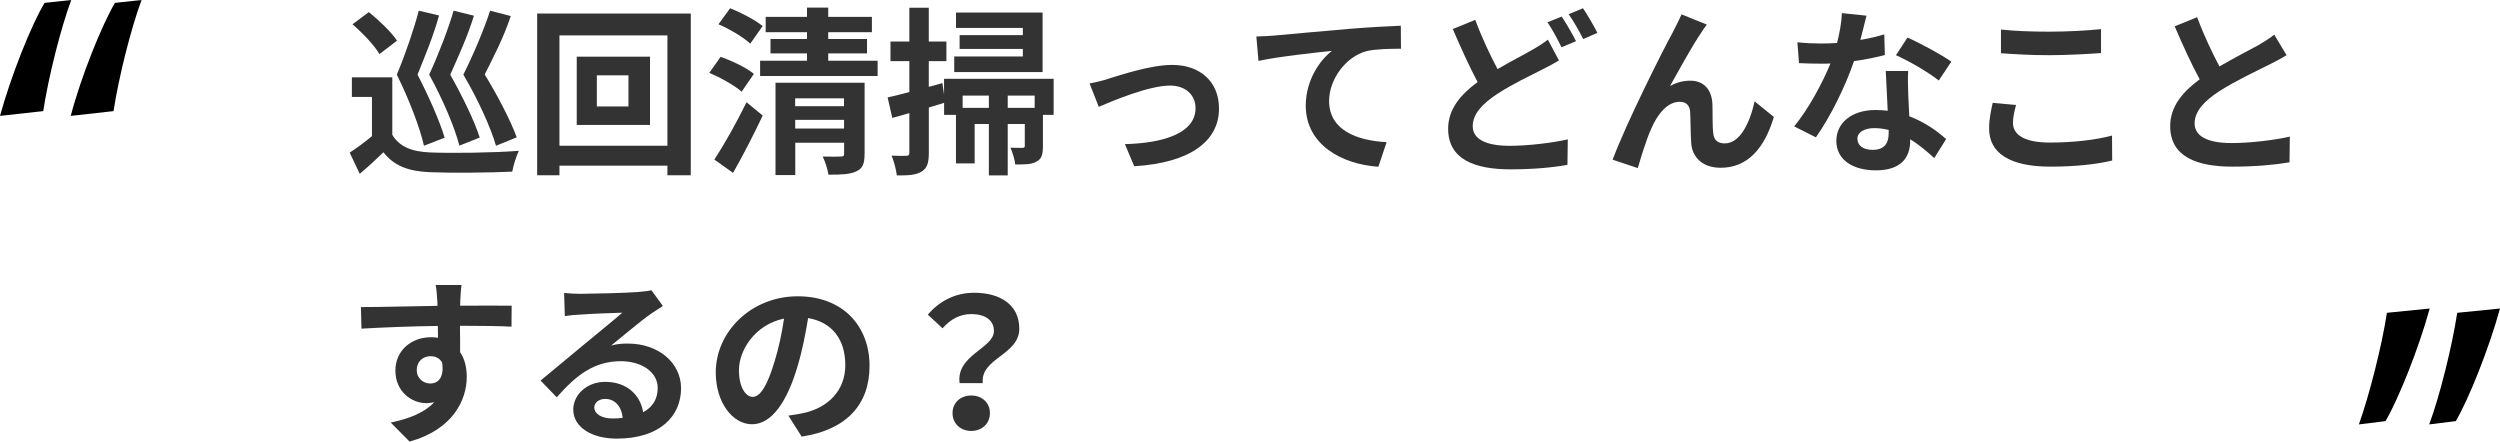
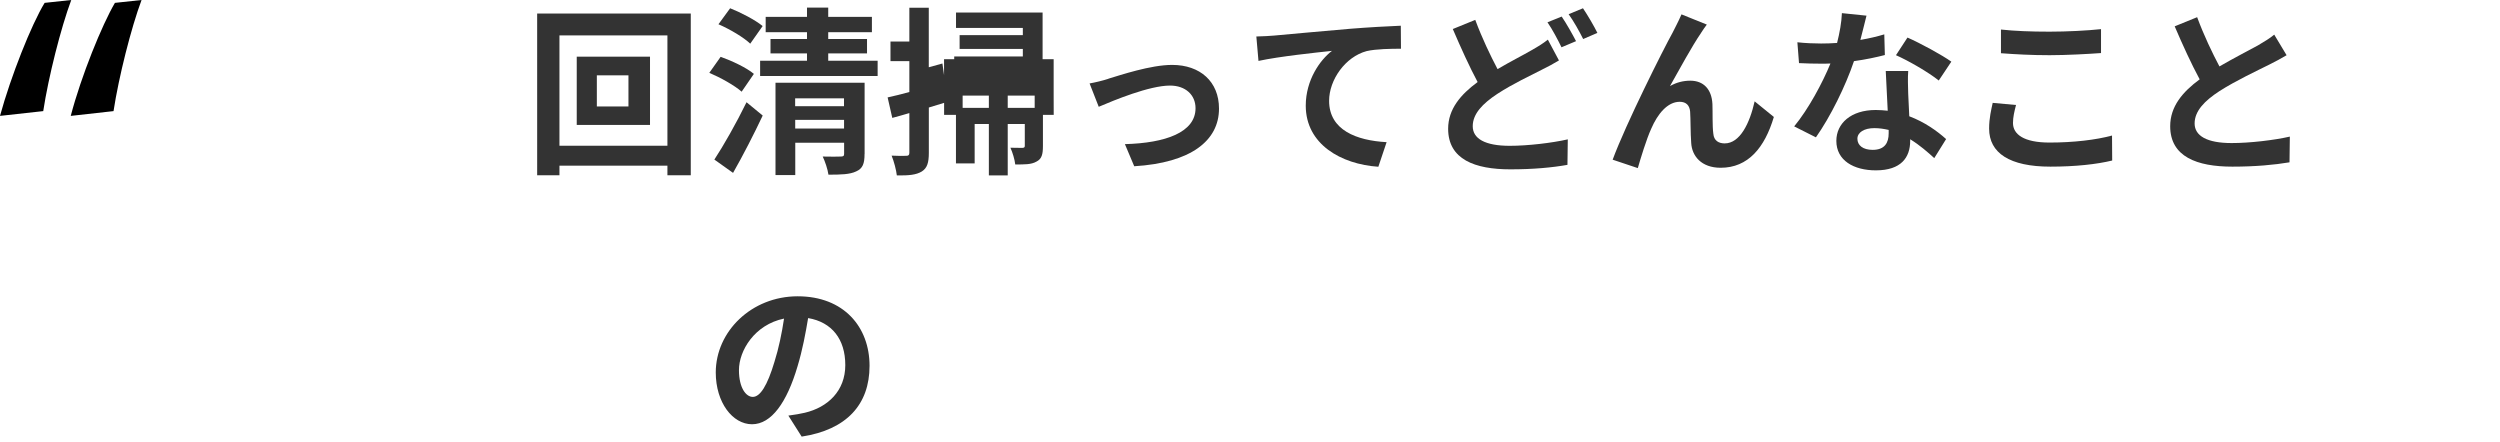
<svg xmlns="http://www.w3.org/2000/svg" id="_レイヤー_2" viewBox="0 0 445.26 78.66">
  <defs>
    <style>.cls-1{fill:#333;}.cls-1,.cls-2{stroke-width:0px;}.cls-2{fill:#000;}</style>
  </defs>
  <g id="_レイヤー_2-2">
-     <path class="cls-1" d="M69.85,23.98c1.25,2.14,3.49,3.04,6.75,3.17,3.84.16,11.39.06,15.81-.29-.45.9-.99,2.66-1.18,3.71-3.97.19-10.75.26-14.65.1-3.81-.16-6.37-1.09-8.29-3.55-1.28,1.25-2.59,2.46-4.22,3.84l-1.79-3.78c1.25-.8,2.69-1.86,3.97-2.94v-6.98h-3.58v-3.49h7.2v10.21ZM67.58,9.64c-.9-1.57-3.01-3.78-4.8-5.31l2.91-2.18c1.79,1.44,4,3.55,5.02,5.09l-3.14,2.4ZM75.51,25.96c-.74-3.3-2.66-8.25-4.83-12.67,1.54-3.68,3.14-8.38,3.9-11.39l3.62.86c-1.12,3.97-2.53,7.26-3.84,10.53,1.98,3.81,3.97,8.32,4.83,11.23l-3.68,1.44ZM81.82,25.93c-.86-3.3-2.94-8.22-5.38-12.64,1.7-3.68,3.49-8.38,4.35-11.39l3.62.9c-1.25,4-2.78,7.23-4.22,10.5,2.14,3.78,4.32,8.26,5.25,11.2l-3.62,1.44ZM88.34,25.96c-.96-3.3-3.2-8.25-5.82-12.67,1.86-3.68,3.81-8.38,4.77-11.39l3.68.96c-1.34,4-3.04,7.2-4.64,10.4,2.3,3.78,4.64,8.26,5.7,11.2l-3.68,1.5Z" />
    <path class="cls-1" d="M123.03,2.41v28.8h-4.16v-1.7h-19.23v1.7h-3.97V2.41h27.36ZM118.87,25.96V6.31h-19.23v19.65h19.23ZM115.77,10.09v12.16h-13.05v-12.16h13.05ZM111.93,13.42h-5.63v5.54h5.63v-5.54Z" />
    <path class="cls-1" d="M132.09,16.33c-1.22-1.09-3.74-2.5-5.76-3.36l2.02-2.85c1.98.7,4.64,1.95,5.92,3.04l-2.18,3.17ZM127.23,28.42c1.6-2.43,3.9-6.46,5.73-10.21l2.88,2.37c-1.6,3.39-3.49,7.07-5.28,10.21l-3.33-2.37ZM133.62,7.78c-1.15-1.12-3.65-2.59-5.66-3.46l2.08-2.85c1.95.77,4.51,2.11,5.79,3.17l-2.21,3.14ZM156.31,10.82v2.72h-20.93v-2.72h8.35v-1.31h-6.5v-2.56h6.5v-1.22h-7.36v-2.72h7.36v-1.66h3.78v1.66h7.78v2.72h-7.78v1.22h6.91v2.56h-6.91v1.31h8.8ZM153.98,27.43c0,1.7-.32,2.59-1.5,3.1-1.12.54-2.72.58-4.93.58-.13-.96-.61-2.37-1.02-3.23,1.31.03,2.82.03,3.23,0,.42,0,.58-.1.58-.48v-1.98h-8.7v5.76h-3.52V14.73h15.87v12.7ZM141.62,17.51v1.41h8.7v-1.41h-8.7ZM150.33,22.89v-1.54h-8.7v1.54h8.7Z" />
-     <path class="cls-1" d="M187.67,20.46h-1.92v5.57c0,1.41-.19,2.27-1.15,2.75-.93.54-2.14.51-3.78.51-.1-.9-.48-2.14-.86-2.98.96.03,1.82.03,2.14.03.32-.03.42-.1.42-.38v-3.87h-3.04v9.15h-3.36v-9.15h-2.53v7.01h-3.33v-8.64h-2.11v-2.14c-.9.29-1.82.54-2.72.83v8.06c0,1.76-.29,2.72-1.25,3.33-.99.61-2.34.74-4.45.7-.1-.93-.51-2.5-.93-3.52,1.12.06,2.24.06,2.62.03.38,0,.54-.13.54-.54v-7.07c-1.06.32-2.11.61-3.04.86l-.83-3.65c1.09-.22,2.43-.58,3.87-.96v-5.5h-3.36v-3.49h3.36V1.38h3.46v6.02h3.14v3.49h-3.14v4.58l2.43-.67.29,2.08v-2.85h19.52v6.43ZM185.69,12.84h-15.74v-2.78h12.22v-1.34h-11.26v-2.46h11.26v-1.28h-11.9v-2.75h15.42v10.62ZM176.12,19.21v-2.18h-4.67v2.18h4.67ZM184.28,17.03h-4.8v2.18h4.8v-2.18Z" />
+     <path class="cls-1" d="M187.67,20.46h-1.92v5.57c0,1.41-.19,2.27-1.15,2.75-.93.54-2.14.51-3.78.51-.1-.9-.48-2.14-.86-2.98.96.03,1.82.03,2.14.03.32-.03.42-.1.42-.38v-3.87h-3.04v9.15h-3.36v-9.15h-2.53v7.01h-3.33v-8.64h-2.11v-2.14c-.9.29-1.82.54-2.72.83v8.06c0,1.76-.29,2.72-1.25,3.33-.99.61-2.34.74-4.45.7-.1-.93-.51-2.5-.93-3.52,1.12.06,2.24.06,2.62.03.38,0,.54-.13.54-.54v-7.07c-1.06.32-2.11.61-3.04.86l-.83-3.65c1.09-.22,2.43-.58,3.87-.96v-5.5h-3.36v-3.49h3.36V1.38h3.46v6.02h3.14h-3.14v4.58l2.43-.67.29,2.08v-2.85h19.52v6.43ZM185.69,12.84h-15.74v-2.78h12.22v-1.34h-11.26v-2.46h11.26v-1.28h-11.9v-2.75h15.42v10.62ZM176.12,19.21v-2.18h-4.67v2.18h4.67ZM184.28,17.03h-4.8v2.18h4.8v-2.18Z" />
    <path class="cls-1" d="M197.4,14.02c2.14-.64,7.52-2.46,11.36-2.46,4.99,0,8.35,2.98,8.35,7.78,0,5.73-5.02,9.66-15.1,10.27l-1.66-3.94c7.2-.19,12.58-2.08,12.58-6.4,0-2.37-1.79-4.03-4.54-4.03-3.68,0-9.98,2.62-12.7,3.78l-1.63-4.16c.93-.16,2.4-.51,3.36-.83Z" />
    <path class="cls-1" d="M226.87,6.34c2.62-.26,7.87-.7,13.66-1.22,3.26-.26,6.75-.45,8.96-.54l.03,4.1c-1.7,0-4.42.03-6.11.42-3.81,1.02-6.69,5.12-6.69,8.86,0,5.22,4.9,7.07,10.24,7.36l-1.47,4.38c-6.66-.45-12.93-4.03-12.93-10.88,0-4.58,2.56-8.16,4.67-9.76-2.72.29-9.41.99-13.09,1.79l-.38-4.35c1.25-.03,2.46-.1,3.1-.16Z" />
    <path class="cls-1" d="M277.66,10.76c-.96.58-1.95,1.12-3.14,1.7-1.95,1.02-4.93,2.37-7.84,4.26-2.62,1.73-4.38,3.55-4.38,5.76s2.18,3.49,6.59,3.49c3.23,0,7.52-.51,10.34-1.15l-.06,4.54c-2.69.48-6.05.8-10.18.8-6.3,0-11.07-1.76-11.07-7.23,0-3.49,2.21-6.08,5.25-8.32-1.44-2.69-2.98-6.08-4.42-9.44l4-1.63c1.22,3.29,2.69,6.33,3.97,8.77,2.34-1.38,4.58-2.5,6.05-3.36,1.18-.67,2.08-1.22,2.91-1.89l1.98,3.71ZM278.14,2.95c.8,1.15,1.95,3.2,2.56,4.38l-2.59,1.09c-.64-1.31-1.63-3.2-2.5-4.45l2.53-1.02ZM281.94,1.48c.83,1.22,2.02,3.26,2.56,4.38l-2.53,1.09c-.67-1.34-1.7-3.2-2.59-4.42l2.56-1.06Z" />
    <path class="cls-1" d="M302.97,5.86c-1.57,2.27-3.97,6.69-5.54,9.47,1.18-.67,2.4-.96,3.62-.96,2.37,0,3.81,1.54,3.94,4.16.06,1.41-.03,3.97.16,5.28.1,1.25.96,1.73,2.02,1.73,2.72,0,4.45-3.55,5.34-7.49l3.42,2.78c-1.63,5.47-4.58,9.05-9.47,9.05-3.46,0-5.12-2.11-5.25-4.42-.13-1.7-.1-4.29-.19-5.57-.1-1.12-.7-1.76-1.86-1.76-2.18,0-3.94,2.18-5.06,4.77-.86,1.86-1.92,5.38-2.4,7.04l-4.48-1.5c2.34-6.34,9.02-19.65,10.69-22.65.42-.86.99-1.89,1.57-3.23l4.51,1.82c-.32.38-.67.96-1.02,1.47Z" />
    <path class="cls-1" d="M335.7,9.8c-1.44.38-3.39.8-5.5,1.09-1.5,4.45-4.22,9.95-6.78,13.57l-3.87-1.95c2.56-3.1,5.06-7.78,6.46-11.2-.54.03-1.09.03-1.63.03-1.31,0-2.59-.03-3.97-.1l-.29-3.71c1.38.16,3.07.22,4.22.22.93,0,1.89-.03,2.85-.1.45-1.76.8-3.68.86-5.31l4.38.45c-.26,1.02-.64,2.62-1.09,4.32,1.54-.26,3.01-.61,4.26-.99l.1,3.68ZM339.86,12.65c-.1,1.34-.03,2.66,0,4.06.03.9.1,2.43.19,4,2.72,1.02,4.96,2.62,6.56,4.06l-2.11,3.39c-1.12-1.02-2.56-2.3-4.29-3.36v.29c0,2.94-1.6,5.25-6.11,5.25-3.94,0-7.04-1.76-7.04-5.25,0-3.1,2.59-5.5,7.01-5.5.74,0,1.47.06,2.14.13-.1-2.37-.26-5.15-.35-7.07h4ZM336.38,23.14c-.83-.19-1.66-.32-2.56-.32-1.82,0-3.01.77-3.01,1.89,0,1.18.99,1.98,2.72,1.98,2.14,0,2.85-1.25,2.85-2.94v-.61ZM345.3,14.34c-1.82-1.47-5.44-3.55-7.62-4.51l2.05-3.14c2.27.99,6.21,3.14,7.81,4.29l-2.24,3.36Z" />
    <path class="cls-1" d="M359.06,18.7c-.29,1.15-.54,2.14-.54,3.2,0,2.02,1.92,3.49,6.5,3.49,4.29,0,8.32-.48,11.14-1.25l.03,4.45c-2.75.67-6.56,1.09-11.01,1.09-7.26,0-10.91-2.43-10.91-6.78,0-1.86.38-3.39.64-4.58l4.16.38ZM356.38,5.26c2.37.26,5.31.38,8.64.38,3.14,0,6.75-.19,9.18-.45v4.26c-2.21.16-6.14.38-9.15.38-3.33,0-6.08-.16-8.67-.35v-4.22Z" />
    <path class="cls-1" d="M407.26,9.83c-.96.58-1.98,1.12-3.14,1.7-1.98.99-5.95,2.85-8.83,4.7-2.66,1.73-4.42,3.55-4.42,5.76s2.21,3.49,6.59,3.49c3.26,0,7.55-.51,10.37-1.15l-.06,4.58c-2.69.45-6.05.77-10.18.77-6.3,0-11.07-1.76-11.07-7.2,0-3.52,2.21-6.11,5.25-8.35-1.47-2.72-3.01-6.08-4.45-9.44l4-1.63c1.22,3.3,2.69,6.34,3.97,8.77,2.59-1.5,5.34-2.91,6.85-3.74,1.18-.7,2.11-1.25,2.91-1.92l2.21,3.68Z" />
-     <path class="cls-1" d="M91.1,58.18c-1.92-.1-4.9-.16-9.18-.16.03,1.6.03,3.33.03,4.7.8,1.18,1.18,2.72,1.18,4.38,0,4.13-2.43,9.38-10.18,11.55l-3.36-3.39c3.2-.67,5.98-1.73,7.74-3.62-.45.1-.93.16-1.44.16-2.46,0-5.47-1.95-5.47-5.82,0-3.58,2.88-5.92,6.34-5.92.45,0,.86.03,1.25.1l-.03-2.11c-4.8.06-9.7.26-13.6.48l-.1-3.84c3.62,0,9.38-.16,13.63-.22,0-.38,0-.74-.03-.96-.06-1.02-.16-2.24-.29-2.75h4.61c-.1.51-.19,2.21-.22,2.72,0,.26-.03.58-.03.96,3.2,0,7.52-.03,9.18,0l-.03,3.74ZM76.66,68.3c1.31,0,2.5-.99,2.08-3.74-.45-.77-1.18-1.12-2.08-1.12-1.22,0-2.43.83-2.43,2.5,0,1.47,1.18,2.37,2.43,2.37Z" />
-     <path class="cls-1" d="M118.07,54.5c-.77.48-1.5.96-2.21,1.44-1.7,1.18-5.02,4-7.01,5.6,1.06-.29,1.95-.35,2.98-.35,5.38,0,9.47,3.36,9.47,7.97,0,4.99-3.81,8.96-11.46,8.96-4.42,0-7.74-2.02-7.74-5.18,0-2.56,2.34-4.93,5.7-4.93,3.9,0,6.27,2.4,6.75,5.41,1.73-.93,2.59-2.4,2.59-4.32,0-2.85-2.88-4.77-6.56-4.77-4.86,0-8.03,2.59-11.42,6.43l-2.88-2.98c2.24-1.82,6.05-5.06,7.94-6.59,1.76-1.47,5.06-4.13,6.62-5.5-1.63.03-5.98.22-7.65.35-.86.03-1.86.13-2.59.26l-.13-4.13c.9.1,1.98.16,2.88.16,1.66,0,8.45-.16,10.24-.32,1.31-.1,2.05-.22,2.43-.32l2.05,2.82ZM110.9,74.44c-.19-2.05-1.38-3.39-3.1-3.39-1.18,0-1.95.7-1.95,1.5,0,1.18,1.34,1.98,3.2,1.98.67,0,1.28-.03,1.86-.1Z" />
    <path class="cls-1" d="M140.41,74.02c1.22-.16,2.11-.32,2.94-.51,4.06-.96,7.2-3.87,7.2-8.48s-2.37-7.65-6.62-8.38c-.45,2.69-.99,5.63-1.89,8.61-1.89,6.4-4.64,10.3-8.1,10.3s-6.46-3.87-6.46-9.22c0-7.3,6.37-13.57,14.59-13.57s12.8,5.47,12.8,12.38-4.1,11.39-12.09,12.61l-2.37-3.74ZM137.94,64.42c.74-2.34,1.31-5.06,1.7-7.68-5.25,1.09-8.03,5.7-8.03,9.18,0,3.2,1.28,4.77,2.46,4.77,1.31,0,2.59-1.98,3.87-6.27Z" />
-     <path class="cls-1" d="M177.02,58.95c0-1.92-1.54-3.01-4.03-3.01-1.98,0-3.65.86-5.12,2.53l-2.62-2.43c2.02-2.37,4.83-3.9,8.26-3.9,4.64,0,8.03,2.14,8.03,6.4,0,4.7-6.98,5.25-6.5,9.7h-4.13c-.67-5.02,6.11-6.18,6.11-9.28ZM172.98,70.44c1.92,0,3.33,1.28,3.33,3.14s-1.41,3.17-3.33,3.17-3.33-1.31-3.33-3.17,1.41-3.14,3.33-3.14Z" />
-     <path class="cls-2" d="M432.74,54.95c-1.95,7.11-5.58,16.16-7.87,20.05l-4.74.59c1.78-4.99,4.06-13.79,4.99-19.88l7.61-.76ZM445.26,54.95c-1.95,7.11-5.58,16.16-7.87,20.05l-4.74.59c1.86-4.99,4.06-13.79,4.99-19.88l7.61-.76Z" />
    <path class="cls-2" d="M0,20.64C1.95,13.54,5.58,4.4,7.95.51l4.74-.51c-1.86,4.99-4.06,13.7-4.99,19.79l-7.7.85ZM12.6,20.64c1.86-7.11,5.58-16.24,7.87-20.13l4.74-.51c-1.86,4.99-4.06,13.7-4.99,19.79l-7.61.85Z" />
  </g>
</svg>